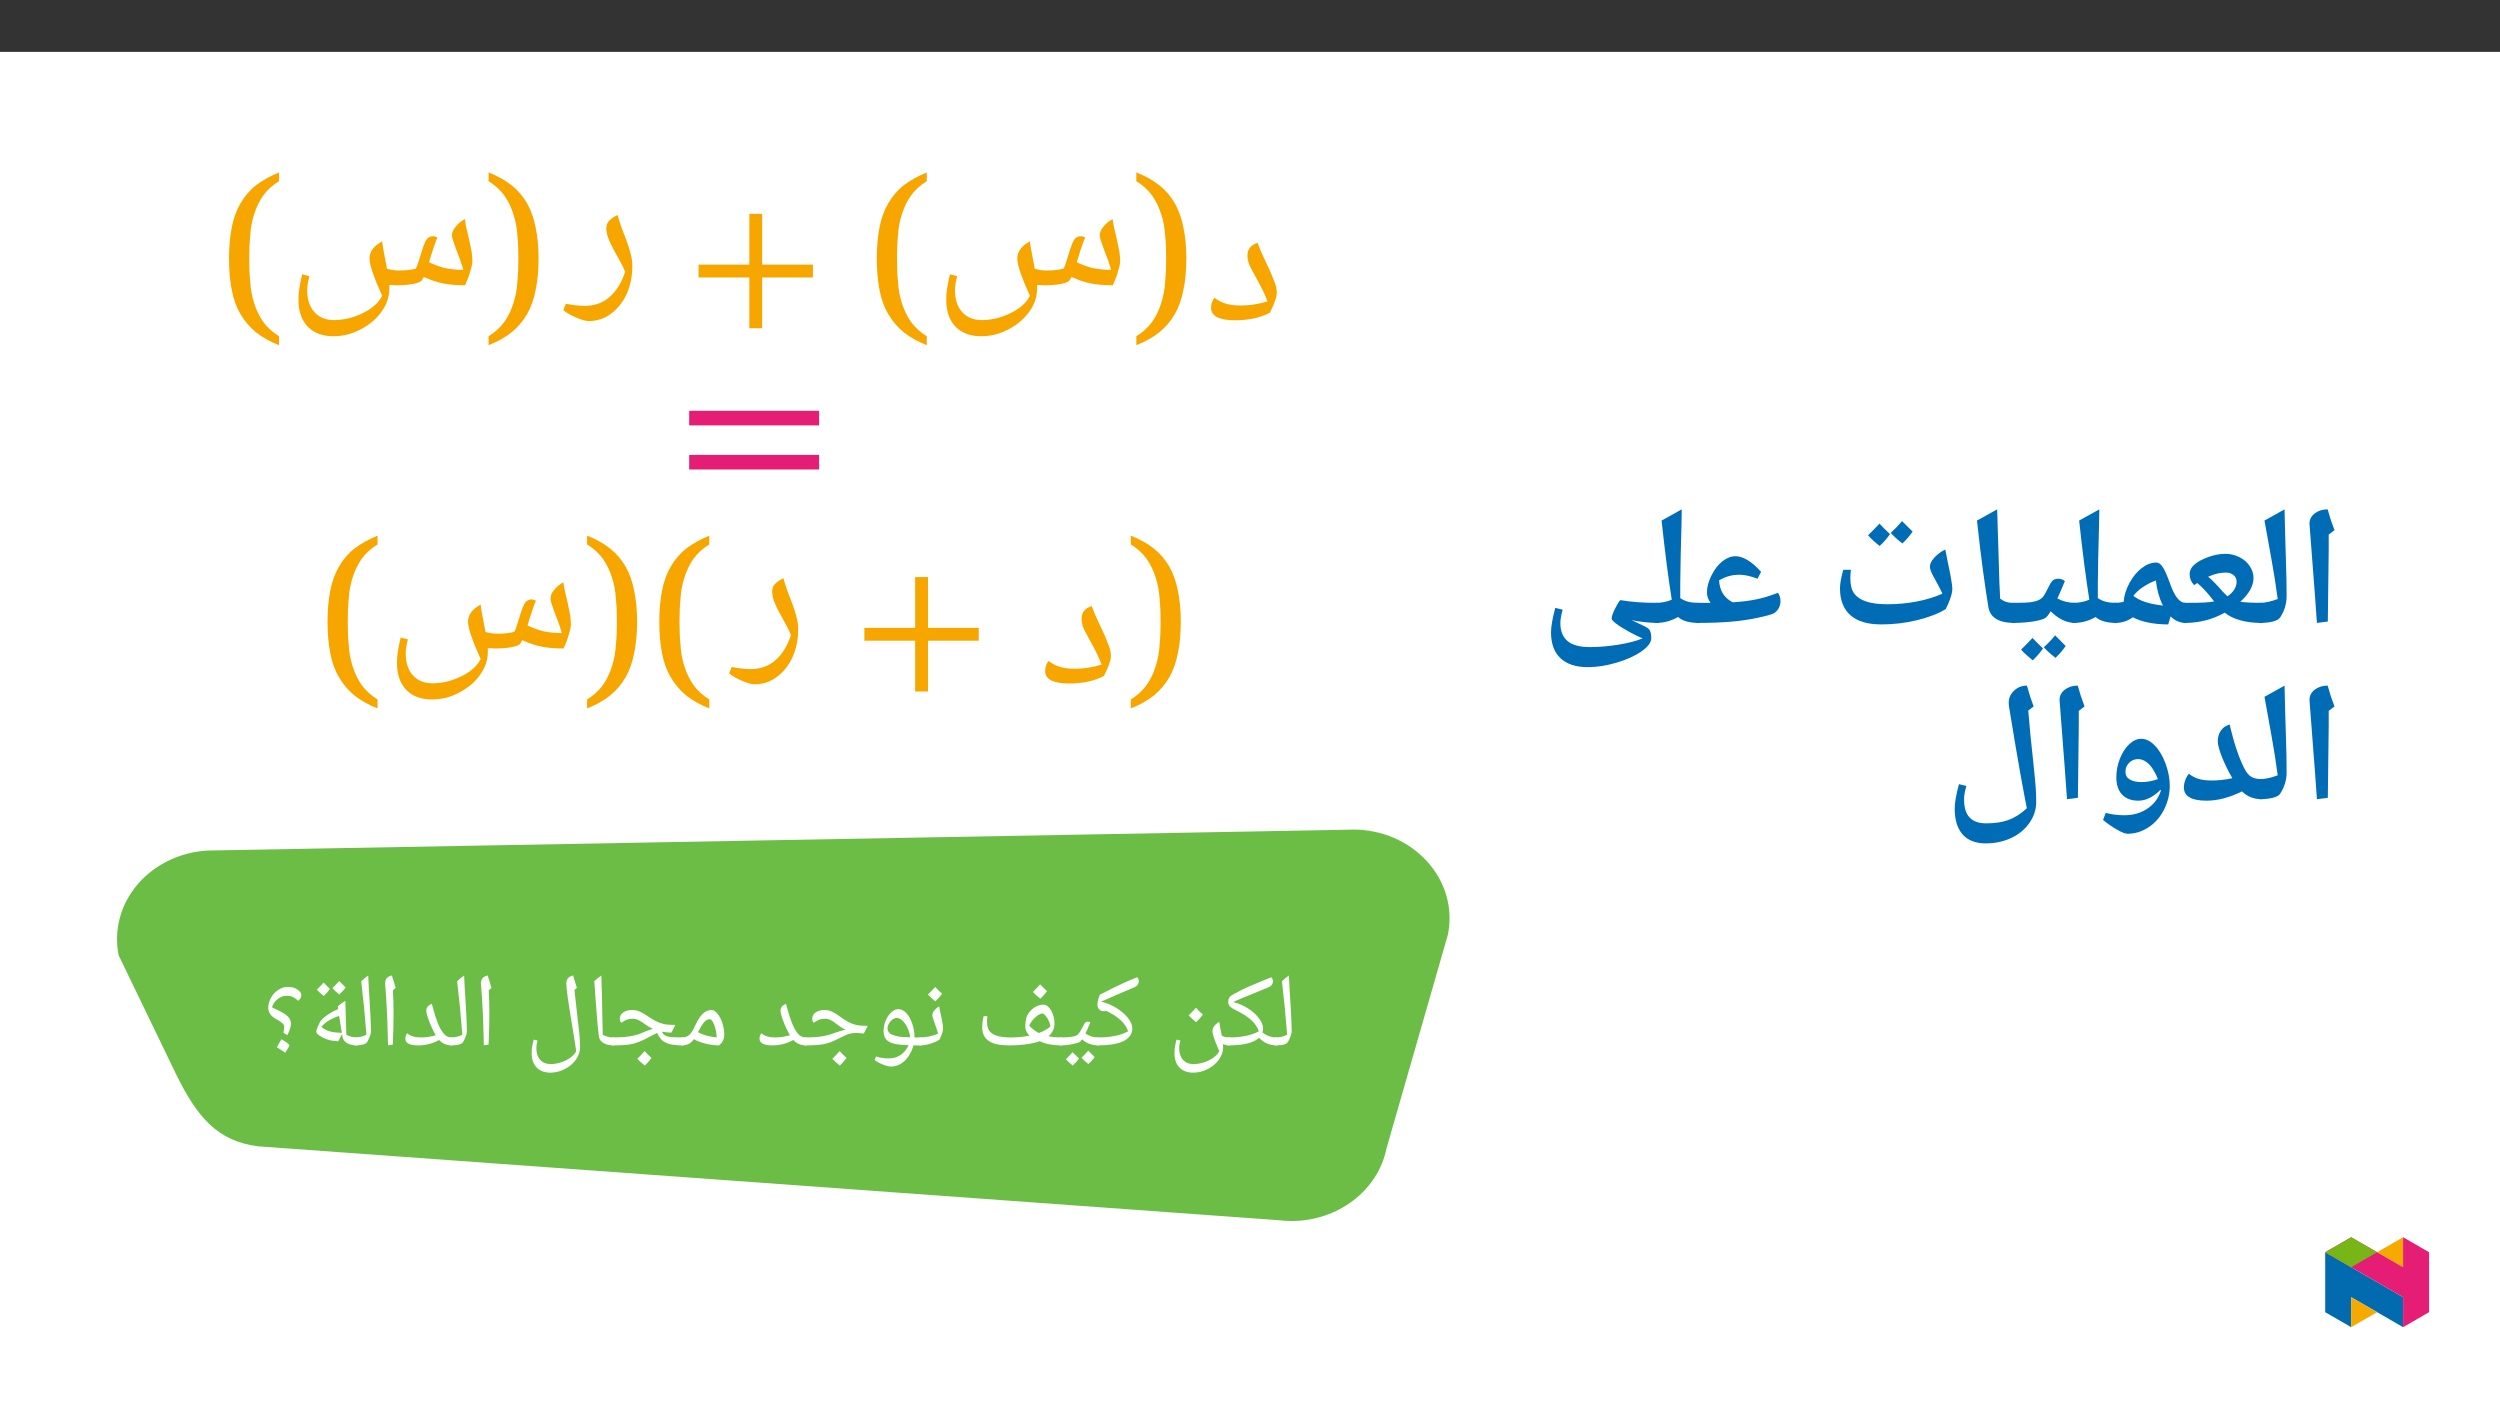
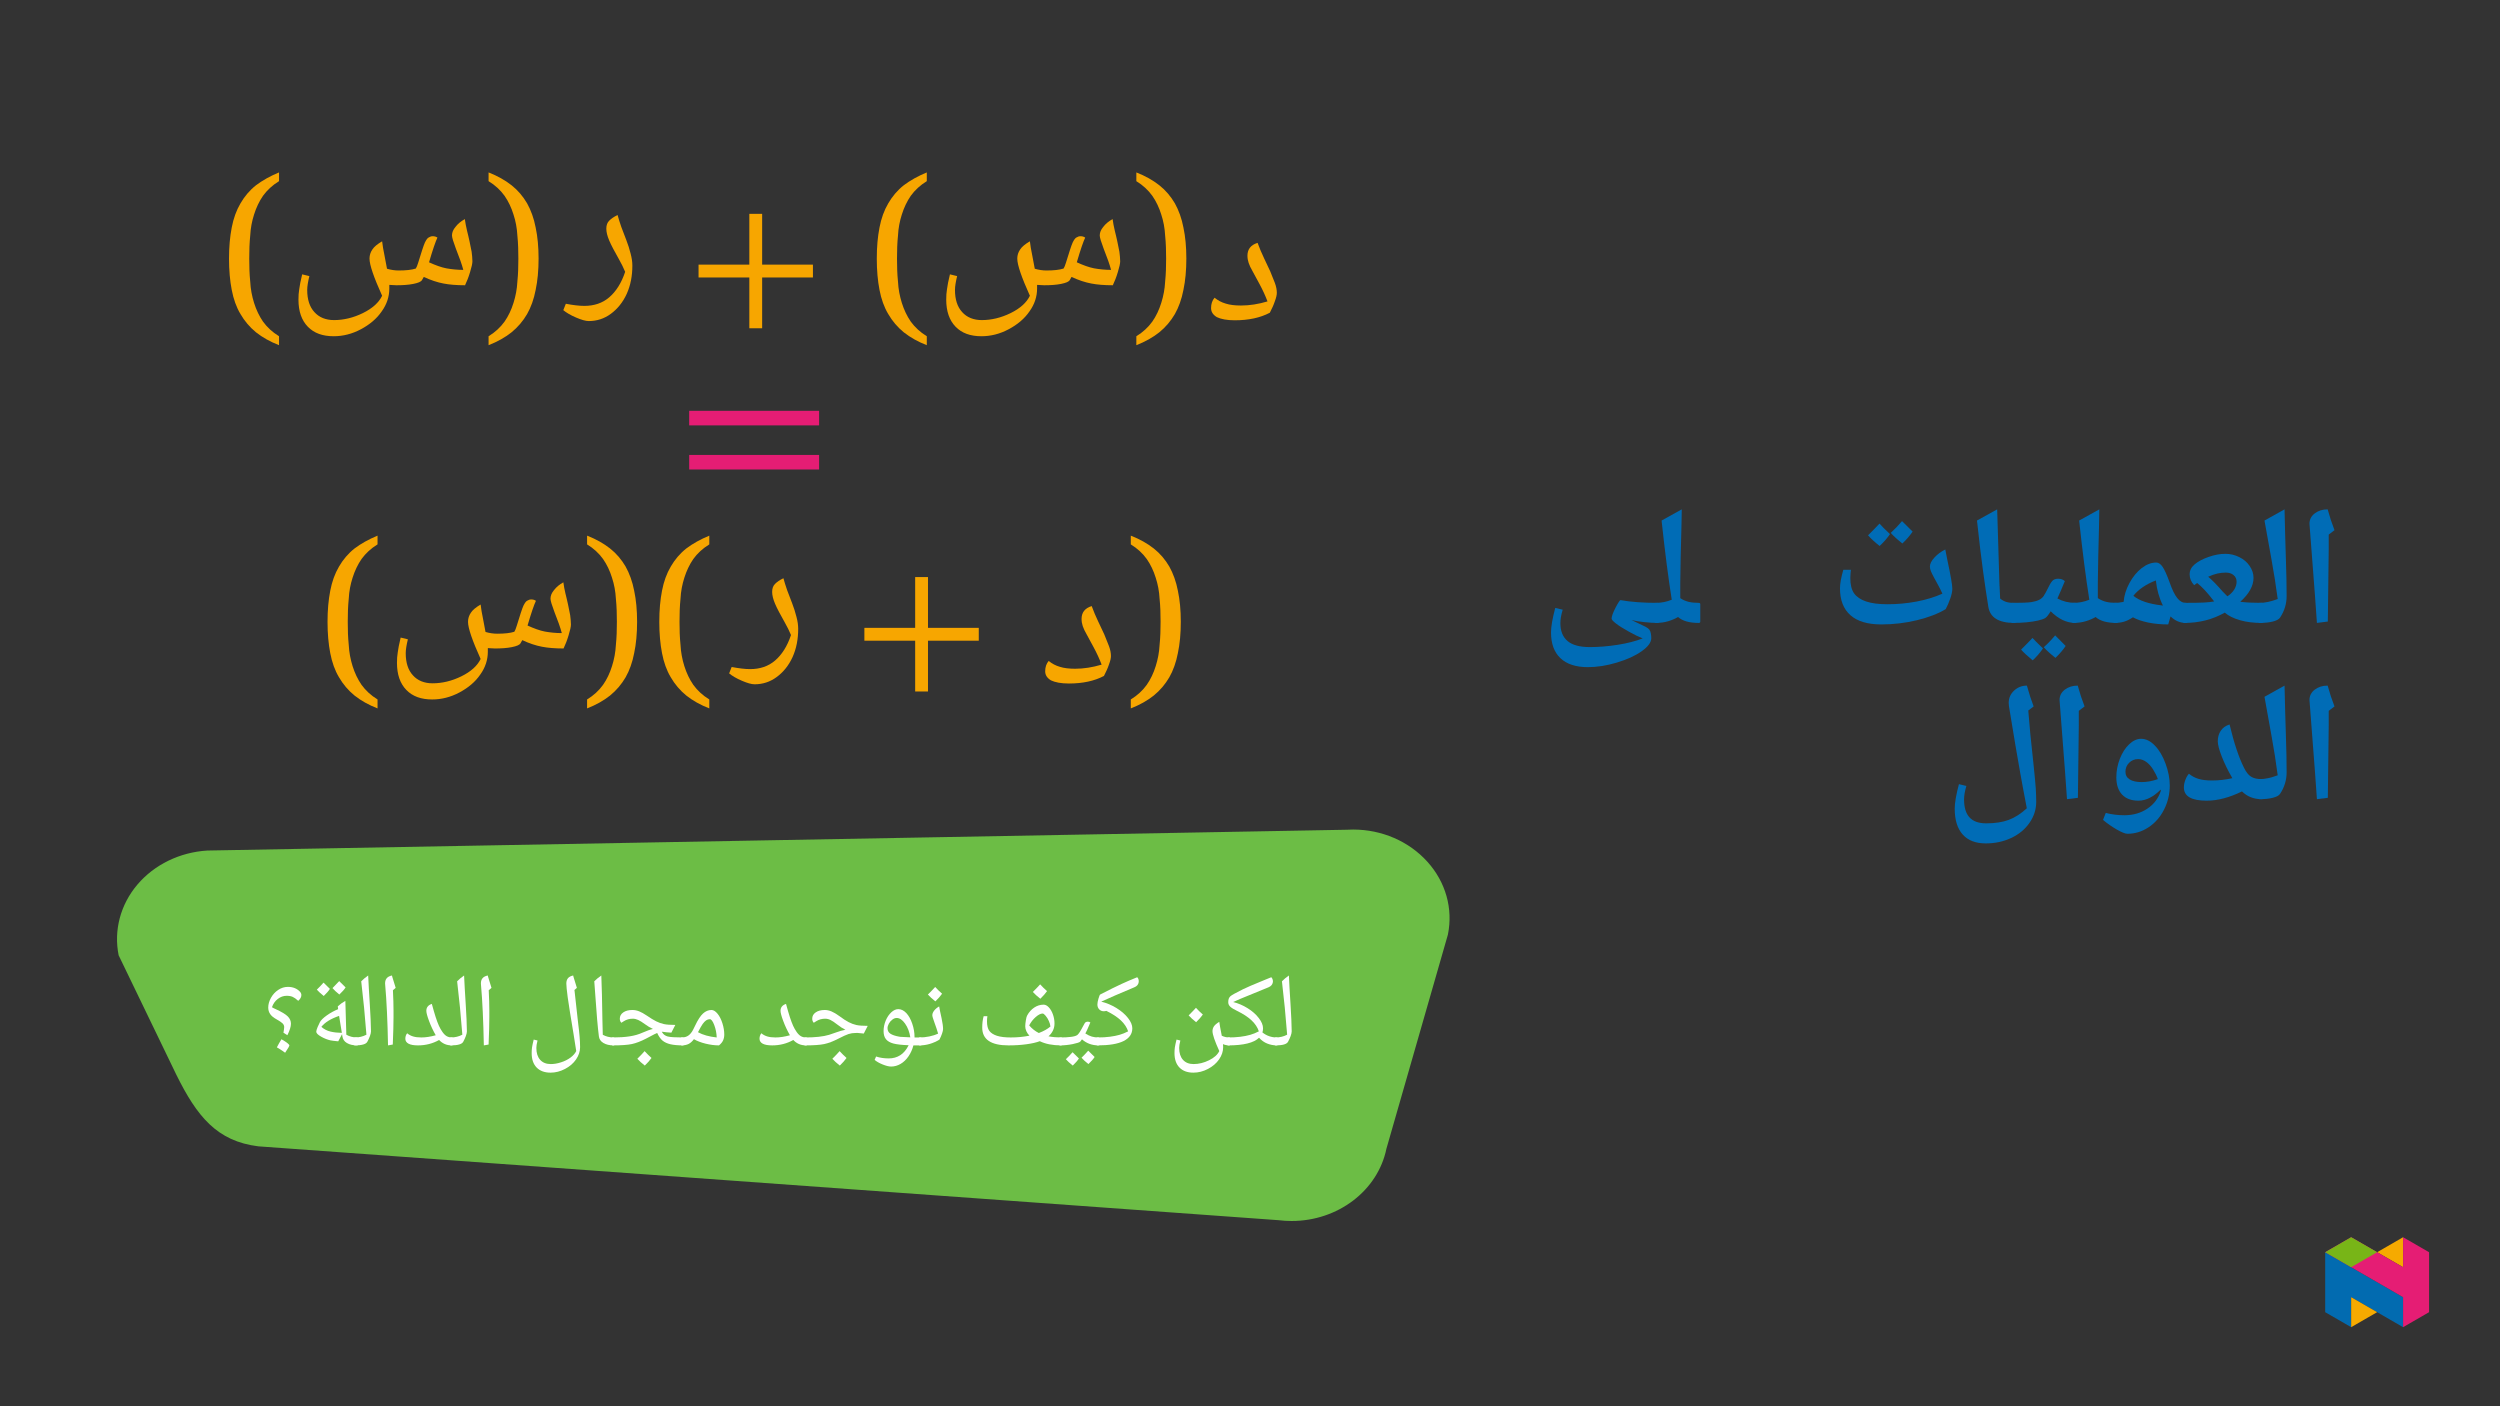
<svg xmlns="http://www.w3.org/2000/svg" xmlns:xlink="http://www.w3.org/1999/xlink" viewBox="0 0 960 540" version="1.1">
  <rect x="0" y="0" width="960" height="540" fill="#333333" stroke="none" />
  <defs>
    <g>
      <symbol overflow="visible" id="glyph0-0">
        <path style="stroke:none;" d="M 2 0 L 2 -28.562 L 18.016 -28.562 L 18.016 0 Z M 3.922 -1.922 L 16.078 -1.922 L 16.078 -26.641 L 3.922 -26.641 Z M 3.922 -1.922 " />
      </symbol>
      <symbol overflow="visible" id="glyph0-1">
        <path style="stroke:none;" d="M -0.047 0 C -0.273 0 -0.391 -0.109 -0.391 -0.328 L -0.391 -2.719 C -0.391 -2.938 -0.273 -3.047 -0.047 -3.047 C 1.578 -3.047 3.055 -3.398 4.391 -4.109 C 3.848 -11.191 3.18 -18.023 2.391 -24.609 C 3.148 -25.391 4.039 -26.133 5.062 -26.844 C 5.188 -23.977 5.398 -20.207 5.703 -15.531 C 5.953 -11.625 6.098 -8.242 6.141 -5.391 C 6.141 -4.93 6.004 -4.328 5.734 -3.578 C 5.461 -2.836 5.129 -2.109 4.734 -1.391 C 4.242 -0.461 2.648 0 -0.047 0 Z M 3.172 -28.797 Z M 4.812 1.172 Z M 4.812 2.078 Z M 4.812 2.078 " />
      </symbol>
      <symbol overflow="visible" id="glyph0-2">
        <path style="stroke:none;" d="M 18.688 -3.047 C 18.926 -3.047 19.047 -2.938 19.047 -2.719 L 19.047 -0.328 C 19.047 -0.109 18.926 0 18.688 0 C 17.414 0 16.191 -0.234 15.016 -0.703 C 13.848 -1.172 12.801 -1.914 11.875 -2.938 C 9.883 -0.977 5.926 0 0 0 C -0.219 0 -0.328 -0.109 -0.328 -0.328 L -0.328 -2.719 C -0.328 -2.938 -0.219 -3.047 0 -3.047 C 3.32 -3.047 6.16 -3.383 8.516 -4.062 C 9.547 -4.352 10.641 -4.797 11.797 -5.391 C 11.316 -6.891 10.391 -8.289 9.016 -9.594 C 7.641 -10.895 5.781 -12.113 3.438 -13.25 C 2.281 -13.801 1.426 -14.32 0.875 -14.812 C 0.32 -15.301 0.047 -15.891 0.047 -16.578 C 0.047 -17.086 0.102 -17.52 0.219 -17.875 C 0.344 -18.238 0.551 -18.562 0.844 -18.844 C 1.258 -19.25 2.875 -20.148 5.688 -21.547 C 7.008 -22.172 8.004 -22.625 8.672 -22.906 C 9.098 -23.094 10.953 -23.863 14.234 -25.219 L 16.578 -26.172 C 16.773 -25.992 16.926 -25.758 17.031 -25.469 C 17.145 -25.188 17.203 -24.906 17.203 -24.625 L 17.188 -24.297 C 17.039 -23.367 16.484 -22.707 15.516 -22.312 L 4.656 -17.859 L 1.938 -16.656 C 3.863 -16.176 5.711 -15.383 7.484 -14.281 C 9.266 -13.176 10.68 -11.93 11.734 -10.547 C 12.848 -9.129 13.406 -7.801 13.406 -6.562 C 13.406 -5.988 13.328 -5.457 13.172 -4.969 C 14.785 -3.688 16.625 -3.047 18.688 -3.047 Z M 2 -22.703 Z M 7.938 1.172 Z M 7.938 -0.516 Z M 7.938 2.078 Z M 7.938 2.078 " />
      </symbol>
      <symbol overflow="visible" id="glyph0-3">
        <path style="stroke:none;" d="M 9.969 10.469 C 7.688 10.469 5.906 9.812 4.625 8.5 C 3.352 7.195 2.719 5.348 2.719 2.953 C 2.719 2.18 2.766 1.453 2.859 0.766 C 2.961 0.086 3.176 -0.91 3.5 -2.234 L 4.969 -1.875 C 4.664 -0.707 4.516 0.242 4.516 0.984 C 4.516 2.93 5 4.445 5.969 5.531 C 6.945 6.625 8.312 7.172 10.062 7.172 C 12.039 7.172 14.008 6.688 15.969 5.719 C 17.938 4.758 19.254 3.578 19.922 2.172 C 18.18 -1.648 17.312 -4.195 17.312 -5.469 C 17.312 -6.156 17.504 -6.781 17.891 -7.344 C 18.285 -7.906 18.961 -8.473 19.922 -9.047 C 20.035 -8.109 20.344 -6.383 20.844 -3.875 L 20.859 -3.719 C 21.742 -3.27 22.711 -3.047 23.766 -3.047 C 23.992 -3.047 24.109 -2.938 24.109 -2.719 L 24.109 -0.328 C 24.109 -0.109 23.992 0 23.766 0 C 22.867 0 22.062 -0.16 21.344 -0.484 L 21.406 0.672 C 21.406 2.305 20.883 3.875 19.844 5.375 C 18.801 6.875 17.375 8.098 15.562 9.047 C 13.758 9.992 11.895 10.469 9.969 10.469 Z M 10.562 -8.062 Z M 1.328 10.484 Z M 10.547 12.422 Z M 13.609 -11.844 C 12.984 -10.945 12.125 -9.969 11.031 -8.906 C 9.844 -9.844 8.883 -10.711 8.156 -11.516 C 9.52 -12.879 10.453 -13.852 10.953 -14.438 C 11.797 -13.508 12.68 -12.645 13.609 -11.844 Z M 11.031 -8.516 Z M 10.953 -15.422 Z M 10.953 -15.422 " />
      </symbol>
      <symbol overflow="visible" id="glyph0-4">
        <path style="stroke:none;" d="M 0 0 C -0.219 0 -0.328 -0.109 -0.328 -0.328 L -0.328 -2.719 C -0.328 -2.938 -0.219 -3.047 0 -3.047 C 1.832 -3.047 3.445 -3.141 4.844 -3.328 C 6.238 -3.516 7.461 -3.758 8.516 -4.062 C 9.566 -4.363 10.66 -4.805 11.797 -5.391 C 11.316 -6.879 10.398 -8.27 9.047 -9.562 C 7.691 -10.852 5.82 -12.082 3.438 -13.25 C 3.125 -13.156 2.789 -13.109 2.438 -13.109 C 1.738 -13.109 1.156 -13.352 0.688 -13.844 C 0.227 -14.332 0 -14.953 0 -15.703 C 0 -16.285 0.141 -17.051 0.422 -18 C 0.703 -18.945 0.914 -19.457 1.062 -19.531 C 4.613 -21.363 7.336 -22.711 9.234 -23.578 C 11.129 -24.453 13.145 -25.316 15.281 -26.172 C 15.676 -25.816 15.875 -25.312 15.875 -24.656 L 15.859 -24.297 C 15.734 -23.367 15.176 -22.707 14.188 -22.312 C 8.727 -20.031 4.488 -18.191 1.469 -16.797 C 3.5 -16.305 5.441 -15.492 7.297 -14.359 C 9.148 -13.223 10.629 -11.945 11.734 -10.531 C 12.848 -9.125 13.406 -7.801 13.406 -6.562 C 13.406 -4.426 12.289 -2.797 10.062 -1.672 C 7.844 -0.555 4.488 0 0 0 Z M 1.953 -23.047 Z M 7.828 1.172 Z M 7.828 2.078 Z M 7.828 2.078 " />
      </symbol>
      <symbol overflow="visible" id="glyph0-5">
        <path style="stroke:none;" d="M 10.688 -9.109 C 11.051 -9.109 11.375 -9.004 11.656 -8.797 C 11.176 -7.629 10.754 -6.656 10.391 -5.875 C 10.023 -5.094 9.805 -4.66 9.734 -4.578 C 10.629 -4.004 11.461 -3.602 12.234 -3.375 C 13.016 -3.156 13.859 -3.047 14.766 -3.047 C 14.984 -3.047 15.094 -2.938 15.094 -2.719 L 15.094 -0.328 C 15.094 -0.109 14.984 0 14.766 0 C 12.305 0 10.195 -0.773 8.438 -2.328 L 7.797 -1.469 C 7.523 -1.164 6.555 -0.844 4.891 -0.5 C 3.234 -0.164 1.602 0 0 0 C -0.219 0 -0.328 -0.109 -0.328 -0.328 L -0.328 -2.719 C -0.328 -2.938 -0.219 -3.047 0 -3.047 C 1.656 -3.047 3.055 -3.117 4.203 -3.266 C 5.359 -3.41 6.172 -3.648 6.641 -3.984 C 7.117 -4.328 7.82 -5.391 8.75 -7.172 L 9.453 -8.453 C 9.691 -8.891 10.102 -9.109 10.688 -9.109 Z M 8.656 -11.062 Z M 7.562 1.172 Z M 7.562 2.078 Z M 7.266 5.016 C 6.785 5.785 6 6.695 4.906 7.75 C 3.707 6.789 2.82 5.977 2.25 5.312 C 2.945 4.664 3.805 3.77 4.828 2.625 C 5.055 2.863 5.867 3.66 7.266 5.016 Z M 13.297 4.453 C 12.816 5.211 12.02 6.117 10.906 7.172 C 9.738 6.242 8.859 5.43 8.266 4.734 C 8.859 4.18 9.719 3.281 10.844 2.031 C 11.07 2.289 11.891 3.098 13.297 4.453 Z M 7.797 5.141 Z M 7.719 2.031 Z M 7.828 8.141 Z M 7.828 8.141 " />
      </symbol>
      <symbol overflow="visible" id="glyph0-6">
        <path style="stroke:none;" d="M 33.047 0 C 29.754 0 27.016 -0.535 24.828 -1.609 C 23.516 -1.117 21.812 -0.727 19.719 -0.438 C 17.625 -0.145 15.32 0 12.812 0 C 6.082 0 2.719 -2.27 2.719 -6.812 C 2.719 -8.469 2.898 -9.938 3.266 -11.219 L 4.703 -11.219 C 4.598 -10.551 4.547 -9.891 4.547 -9.234 C 4.547 -7.609 4.848 -6.383 5.453 -5.562 C 6.066 -4.75 7.039 -4.125 8.375 -3.688 C 9.707 -3.258 11.473 -3.047 13.672 -3.047 C 16.223 -3.047 18.613 -3.273 20.844 -3.734 C 20.344 -4.242 19.945 -4.816 19.656 -5.453 C 19.375 -6.086 19.234 -6.707 19.234 -7.312 C 19.234 -7.895 19.312 -8.664 19.469 -9.625 C 19.625 -10.582 19.789 -11.203 19.969 -11.484 C 20.664 -12.766 21.566 -13.773 22.672 -14.516 C 23.785 -15.266 24.992 -15.641 26.297 -15.641 C 26.984 -15.641 27.648 -15.289 28.297 -14.594 C 28.953 -13.906 29.477 -12.992 29.875 -11.859 C 30.27 -10.734 30.469 -9.598 30.469 -8.453 C 30.469 -6.504 29.703 -4.848 28.172 -3.484 C 29.711 -3.191 31.336 -3.047 33.047 -3.047 C 33.266 -3.047 33.375 -2.938 33.375 -2.719 L 33.375 -0.328 C 33.375 -0.109 33.266 0 33.047 0 Z M 28.906 -7.25 C 28.844 -7.914 28.641 -8.625 28.297 -9.375 C 27.961 -10.133 27.551 -10.801 27.062 -11.375 C 26.582 -11.945 26.203 -12.234 25.922 -12.234 C 25.16 -12.234 24.266 -11.781 23.234 -10.875 C 22.203 -9.969 21.375 -8.898 20.75 -7.672 C 21.82 -6.422 23.055 -5.445 24.453 -4.75 C 26.328 -5.469 27.812 -6.301 28.906 -7.25 Z M 24.781 -17.594 Z M 24.75 1.172 Z M 24.75 2.078 Z M 27.609 -20.844 C 26.984 -19.945 26.125 -18.969 25.031 -17.906 C 23.844 -18.844 22.883 -19.711 22.156 -20.516 C 23.52 -21.879 24.453 -22.852 24.953 -23.438 C 25.797 -22.508 26.68 -21.645 27.609 -20.844 Z M 25.031 -17.516 Z M 24.953 -24.422 Z M 24.953 -24.422 " />
      </symbol>
      <symbol overflow="visible" id="glyph0-7">
        <path style="stroke:none;" d="M 0 0 C -0.219 0 -0.328 -0.109 -0.328 -0.328 L -0.328 -2.719 C -0.328 -2.938 -0.219 -3.047 0 -3.047 C 1.207 -3.047 2.445 -3.176 3.719 -3.438 C 5 -3.707 6.117 -4.066 7.078 -4.516 C 6.734 -5.754 6.25 -7.219 5.625 -8.906 C 5.113 -10.289 4.859 -11.18 4.859 -11.578 C 4.859 -12.172 5.098 -12.77 5.578 -13.375 C 6.055 -13.988 6.691 -14.52 7.484 -14.969 C 7.598 -14.207 7.91 -12.676 8.422 -10.375 C 8.797 -8.613 8.984 -7.242 8.984 -6.266 C 8.984 -5.879 8.859 -5.316 8.609 -4.578 C 8.367 -3.848 8.023 -3.055 7.578 -2.203 C 5.117 -0.734 2.594 0 0 0 Z M 5.547 -16.922 Z M 5.078 1.172 Z M 5.078 2.078 Z M 8.609 -19.844 C 7.984 -18.945 7.125 -17.969 6.031 -16.906 C 4.844 -17.844 3.883 -18.711 3.156 -19.516 C 4.52 -20.879 5.453 -21.852 5.953 -22.438 C 6.797 -21.508 7.68 -20.645 8.609 -19.844 Z M 6.031 -16.516 Z M 5.953 -23.422 Z M 5.953 -23.422 " />
      </symbol>
      <symbol overflow="visible" id="glyph0-8">
        <path style="stroke:none;" d="M 7.719 8.125 C 6.852 8.125 5.754 7.852 4.422 7.312 C 3.098 6.77 2.082 6.188 1.375 5.562 L 1.938 4.266 C 3.363 4.754 4.984 5 6.797 5 C 8.453 5 9.922 4.594 11.203 3.781 C 12.484 2.969 13.562 1.688 14.438 -0.062 C 11.832 -0.156 9.879 -0.375 8.578 -0.719 C 7.285 -1.07 6.332 -1.629 5.719 -2.391 C 5.113 -3.148 4.812 -4.18 4.812 -5.484 C 4.812 -6.836 5.082 -8.176 5.625 -9.5 C 6.176 -10.832 6.895 -11.898 7.781 -12.703 C 8.664 -13.516 9.555 -13.922 10.453 -13.922 C 11.547 -13.922 12.566 -13.426 13.516 -12.438 C 14.461 -11.445 15.227 -10.086 15.812 -8.359 C 16.406 -6.641 16.703 -4.926 16.703 -3.219 L 16.703 -3.047 L 19.078 -3.047 C 19.305 -3.047 19.422 -2.938 19.422 -2.719 L 19.422 -0.328 C 19.422 -0.109 19.305 0 19.078 0 L 16.266 0 C 15.879 1.52 15.254 2.914 14.391 4.188 C 13.523 5.457 12.508 6.43 11.344 7.109 C 10.188 7.785 8.977 8.125 7.719 8.125 Z M 9.828 -10.531 C 9.273 -10.531 8.723 -10.316 8.172 -9.891 C 7.617 -9.473 7.172 -8.953 6.828 -8.328 C 6.492 -7.703 6.328 -7.133 6.328 -6.625 C 6.328 -5.688 6.695 -4.973 7.438 -4.484 C 8.188 -4.004 9.27 -3.633 10.688 -3.375 C 10.863 -3.344 11.066 -3.312 11.297 -3.281 C 11.523 -3.258 12.785 -3.195 15.078 -3.094 C 14.754 -5.176 14.082 -6.938 13.062 -8.375 C 12.051 -9.812 10.973 -10.531 9.828 -10.531 Z M 9.672 -15.875 Z M 8.688 10.078 Z M 10.062 -21.297 Z M 10.062 -21.297 " />
      </symbol>
      <symbol overflow="visible" id="glyph0-9">
        <path style="stroke:none;" d="M 0 0 C -0.219 0 -0.328 -0.109 -0.328 -0.328 L -0.328 -2.719 C -0.328 -2.938 -0.219 -3.047 0 -3.047 C 3.914 -3.047 6.992 -3.383 9.234 -4.062 L 11.469 -4.828 C 12.977 -5.398 14.316 -5.789 15.484 -6 C 14.441 -6.52 13.414 -7.18 12.406 -7.984 C 11.32 -8.836 10.441 -9.426 9.766 -9.75 C 9.098 -10.082 8.414 -10.25 7.719 -10.25 C 6.438 -10.25 5.289 -9.926 4.281 -9.281 L 3.344 -8.688 C 2.945 -9.082 2.75 -9.602 2.75 -10.25 C 2.75 -11.258 3.191 -12.066 4.078 -12.672 C 4.961 -13.285 6.129 -13.594 7.578 -13.594 C 8.422 -13.594 9.273 -13.41 10.141 -13.047 C 11.016 -12.68 12.023 -12.082 13.172 -11.25 C 14.555 -10.219 15.738 -9.445 16.719 -8.938 C 17.695 -8.426 18.688 -8.055 19.688 -7.828 C 20.688 -7.609 22.145 -7.5 24.062 -7.5 L 22.547 -4.547 C 21.711 -4.648 20.961 -4.723 20.297 -4.766 L 20.156 -4.781 L 19.344 -4.766 C 18.414 -4.766 17.531 -4.629 16.688 -4.359 C 15.852 -4.086 14.551 -3.492 12.781 -2.578 C 10.781 -1.547 8.977 -0.859 7.375 -0.516 C 5.77 -0.172 3.312 0 0 0 Z M 12.891 -15.547 Z M 12.781 1.172 Z M 12.781 2.078 Z M 15.922 4.828 C 15.297 5.723 14.438 6.695 13.344 7.75 C 12.195 6.852 11.238 5.984 10.469 5.141 C 11.664 3.961 12.598 2.984 13.266 2.203 C 14.191 3.211 15.078 4.086 15.922 4.828 Z M 13.25 5.141 Z M 13.266 1.812 Z M 13.344 8.141 Z M 13.266 1.234 Z M 13.266 1.234 " />
      </symbol>
      <symbol overflow="visible" id="glyph0-10">
        <path style="stroke:none;" d="M 19.281 0 C 18.195 0 17.254 -0.18 16.453 -0.547 C 15.648 -0.91 14.945 -1.422 14.344 -2.078 C 11.875 -0.691 9.176 0 6.25 0 C 4.625 0 3.406 -0.219 2.594 -0.656 C 1.781 -1.102 1.375 -1.734 1.375 -2.547 C 1.375 -3.398 1.609 -4.102 2.078 -4.656 C 2.734 -4.102 3.488 -3.695 4.344 -3.438 C 5.195 -3.176 6.254 -3.047 7.516 -3.047 C 9.18 -3.047 11.023 -3.328 13.047 -3.891 C 12.035 -5.66 11.18 -7.484 10.484 -9.359 C 9.785 -11.234 9.438 -12.539 9.438 -13.281 C 9.438 -14.582 10.141 -15.469 11.547 -15.938 C 12.086 -13.938 12.578 -12.25 13.016 -10.875 C 13.461 -9.508 13.879 -8.398 14.266 -7.547 C 14.648 -6.691 15.113 -5.879 15.656 -5.109 C 16.207 -4.336 16.766 -3.801 17.328 -3.5 C 17.891 -3.195 18.539 -3.047 19.281 -3.047 C 19.508 -3.047 19.625 -2.938 19.625 -2.719 L 19.625 -0.328 C 19.625 -0.109 19.508 0 19.281 0 Z M 9.031 -17.891 Z M 9.547 1.172 Z M 9.547 2.078 Z M 9.547 2.078 " />
      </symbol>
      <symbol overflow="visible" id="glyph0-11">
        <path style="stroke:none;" d="M 0 0 C -0.219 0 -0.328 -0.109 -0.328 -0.328 L -0.328 -2.719 C -0.328 -2.938 -0.219 -3.047 0 -3.047 C 1.02 -3.047 1.875 -3.289 2.562 -3.781 C 3.258 -4.27 3.863 -5.016 4.375 -6.016 L 5.172 -7.625 C 6.203 -9.812 7.207 -11.352 8.188 -12.25 C 9.176 -13.145 10.254 -13.594 11.422 -13.594 C 12.203 -13.594 12.977 -13.117 13.75 -12.172 C 14.531 -11.223 15.156 -10 15.625 -8.5 C 16.102 -7 16.344 -5.551 16.344 -4.156 C 16.344 -3.344 16.191 -2.598 15.891 -1.922 C 15.598 -1.254 15.07 -0.613 14.312 0 C 12.719 0 11.016 -0.219 9.203 -0.656 C 7.398 -1.102 5.895 -1.68 4.688 -2.391 C 4.062 -1.535 3.379 -0.922 2.641 -0.547 C 1.898 -0.18 1.02 0 0 0 Z M 13.438 -3.047 C 13.383 -4.703 13.07 -6.285 12.5 -7.797 C 11.926 -9.305 11.359 -10.062 10.797 -10.062 C 10.297 -10.062 9.82 -9.91 9.375 -9.609 C 8.938 -9.305 8.492 -8.844 8.047 -8.219 C 7.609 -7.594 7.008 -6.539 6.25 -5.062 C 8.125 -4.031 10.52 -3.359 13.438 -3.047 Z M 9.891 -15.547 Z M 10.047 1.172 Z M 9.266 2.469 Z M 9.266 2.469 " />
      </symbol>
      <symbol overflow="visible" id="glyph0-12">
        <path style="stroke:none;" d="M 0 0 C -0.219 0 -0.328 -0.109 -0.328 -0.328 L -0.328 -2.719 C -0.328 -2.938 -0.219 -3.047 0 -3.047 C 2.5 -3.047 4.664 -3.188 6.5 -3.469 C 8.344 -3.75 10 -4.223 11.469 -4.891 C 13.188 -5.641 14.52 -6.113 15.469 -6.312 C 14.426 -6.789 13.406 -7.398 12.406 -8.141 C 11.363 -8.91 10.492 -9.453 9.797 -9.766 C 9.098 -10.086 8.406 -10.25 7.719 -10.25 C 6.438 -10.25 5.289 -9.926 4.281 -9.281 L 3.344 -8.688 C 2.945 -9.082 2.75 -9.602 2.75 -10.25 C 2.75 -11.258 3.191 -12.066 4.078 -12.672 C 4.961 -13.285 6.129 -13.594 7.578 -13.594 C 8.441 -13.594 9.297 -13.426 10.141 -13.094 C 10.992 -12.758 12.004 -12.195 13.172 -11.406 C 14.547 -10.457 15.723 -9.738 16.703 -9.25 C 17.68 -8.758 18.664 -8.406 19.656 -8.188 C 20.645 -7.969 22.113 -7.859 24.062 -7.859 L 22.547 -4.891 C 21.266 -4.953 20.125 -5.066 19.125 -5.234 L 18.875 -5.219 L 19.031 -4.969 C 19.5 -4.188 20.203 -3.672 21.141 -3.422 C 22.078 -3.172 24.016 -3.047 26.953 -3.047 C 27.191 -3.047 27.312 -2.938 27.312 -2.719 L 27.312 -0.328 C 27.312 -0.109 27.191 0 26.953 0 C 24.973 -0.008 23.379 -0.156 22.172 -0.438 C 20.961 -0.727 19.973 -1.18 19.203 -1.797 C 18.43 -2.422 17.727 -3.41 17.094 -4.766 L 16.062 -4.297 L 12.781 -2.578 C 10.781 -1.547 8.977 -0.859 7.375 -0.516 C 5.77 -0.172 3.312 0 0 0 Z M 12.938 -15.547 Z M 12.734 1.172 Z M 12.734 2.078 Z M 14.922 4.828 C 14.297 5.723 13.438 6.695 12.344 7.75 C 11.195 6.852 10.238 5.984 9.469 5.141 C 10.664 3.961 11.598 2.984 12.266 2.203 C 13.191 3.211 14.078 4.086 14.922 4.828 Z M 12.25 5.141 Z M 12.266 1.812 Z M 12.344 8.141 Z M 12.266 1.234 Z M 12.266 1.234 " />
      </symbol>
      <symbol overflow="visible" id="glyph0-13">
        <path style="stroke:none;" d="M 10.797 -2.719 L 10.797 -0.328 C 10.797 -0.109 10.688 0 10.469 0 C 8.895 0 7.586 -0.305 6.547 -0.922 C 5.516 -1.547 4.938 -2.398 4.812 -3.484 C 4.375 -6.891 3.914 -12.156 3.438 -19.281 L 3.047 -24.609 C 3.785 -25.367 4.688 -26.113 5.75 -26.844 C 5.926 -22.781 6.066 -17.031 6.172 -9.594 L 6.312 -4.078 C 7.562 -3.391 8.945 -3.047 10.469 -3.047 C 10.688 -3.047 10.797 -2.938 10.797 -2.719 Z M 4.531 -28.797 Z M 6.938 2.078 Z M 6.938 2.078 " />
      </symbol>
      <symbol overflow="visible" id="glyph0-14">
        <path style="stroke:none;" d="M 19.828 2.172 L 18.812 -4.297 C 17.676 -11.066 16.926 -15.781 16.562 -18.438 C 16.207 -21.102 16.031 -22.863 16.031 -23.719 C 16.031 -24.613 16.238 -25.305 16.656 -25.797 C 17.07 -26.297 17.738 -26.645 18.656 -26.844 C 18.695 -26.664 18.734 -26.504 18.766 -26.359 C 18.805 -26.223 19.242 -24.801 20.078 -22.094 L 19.141 -21.266 L 19.219 -20.641 L 20.531 -8.797 C 21.051 -4.816 21.312 -1.66 21.312 0.672 C 21.312 2.316 20.797 3.891 19.766 5.391 C 18.734 6.891 17.316 8.109 15.516 9.047 C 13.723 9.992 11.875 10.469 9.969 10.469 C 7.688 10.469 5.906 9.812 4.625 8.5 C 3.352 7.195 2.719 5.348 2.719 2.953 C 2.719 2.18 2.766 1.453 2.859 0.766 C 2.961 0.086 3.176 -0.91 3.5 -2.234 L 4.969 -1.875 C 4.664 -0.707 4.516 0.242 4.516 0.984 C 4.516 2.93 5 4.445 5.969 5.531 C 6.945 6.625 8.312 7.172 10.062 7.172 C 11.32 7.172 12.633 6.945 14 6.5 C 15.375 6.062 16.582 5.457 17.625 4.688 C 18.664 3.914 19.398 3.078 19.828 2.172 Z M 15.984 -28.797 Z M 1.328 10.484 Z M 9.203 -18.922 Z M 12.312 12.422 Z M 12.312 12.422 " />
      </symbol>
      <symbol overflow="visible" id="glyph0-15">
        <path style="stroke:none;" d="M 6.297 -13.328 L 6.297 -10.828 C 6.297 -8.242 6.203 -4.742 6.016 -0.328 L 4.188 0 C 4.008 -9.352 3.645 -17.113 3.094 -23.281 L 3.062 -23.797 C 3.062 -24.641 3.273 -25.312 3.703 -25.812 C 4.129 -26.312 4.797 -26.656 5.703 -26.844 C 5.742 -26.664 5.781 -26.504 5.812 -26.359 C 5.852 -26.223 6.289 -24.801 7.125 -22.094 L 6.062 -21.172 L 6.078 -20.984 C 6.223 -18.117 6.297 -15.566 6.297 -13.328 Z M 4.891 -28.797 Z M 5.25 2.078 Z M 5.25 2.078 " />
      </symbol>
      <symbol overflow="visible" id="glyph0-16">
        <path style="stroke:none;" d="M 12.156 -1.562 C 10.695 -1.695 9.691 -1.82 9.141 -1.938 C 8.598 -2.062 8.031 -2.238 7.438 -2.469 C 6.844 -2.695 6.234 -2.988 5.609 -3.344 C 4.984 -3.695 4.508 -4.035 4.188 -4.359 C 3.875 -4.68 3.719 -4.977 3.719 -5.25 C 3.719 -5.602 3.895 -6.207 4.25 -7.062 C 4.613 -7.926 4.91 -8.562 5.141 -8.969 C 5.547 -9.707 6.426 -10.562 7.781 -11.531 C 9.145 -12.5 10.586 -13.289 12.109 -13.906 L 11.984 -15 C 12.898 -15.832 13.867 -16.531 14.891 -17.094 L 15.266 -4.109 C 16.473 -3.398 17.859 -3.047 19.422 -3.047 C 19.641 -3.047 19.75 -2.938 19.75 -2.719 L 19.75 -0.328 C 19.75 -0.109 19.641 0 19.422 0 C 17.805 0 16.492 -0.301 15.484 -0.906 C 14.484 -1.508 13.906 -2.367 13.75 -3.484 L 13.625 -4.312 Z M 5.672 -7.109 C 6.734 -6.203 7.914 -5.598 9.219 -5.297 C 10.52 -4.992 11.961 -4.832 13.547 -4.812 L 12.5 -11.25 L 12.484 -11.328 C 9.297 -10.234 7.023 -8.828 5.672 -7.109 Z M 10.266 -19.047 Z M 13.203 1.172 Z M 12.422 2.469 Z M 8.953 -21.703 C 8.473 -20.93 7.688 -20.02 6.594 -18.969 C 5.395 -19.938 4.508 -20.75 3.938 -21.406 C 4.633 -22.062 5.492 -22.961 6.516 -24.109 C 6.828 -23.785 7.641 -22.984 8.953 -21.703 Z M 14.984 -22.266 C 14.492 -21.473 13.691 -20.562 12.578 -19.531 C 11.453 -20.438 10.578 -21.258 9.953 -22 C 10.234 -22.258 11.094 -23.156 12.531 -24.688 C 12.844 -24.352 13.66 -23.547 14.984 -22.266 Z M 9.594 -18.578 Z M 9.406 -25.672 Z M 9.594 -18.969 Z M 9.594 -18.969 " />
      </symbol>
      <symbol overflow="visible" id="glyph0-17">
        <path style="stroke:none;" d="M 8.047 -4.859 C 8.234 -5.953 8.328 -6.68 8.328 -7.047 C 8.328 -7.566 8.117 -8.035 7.703 -8.453 C 7.285 -8.867 6.477 -9.41 5.281 -10.078 C 4.25 -10.641 3.477 -11.281 2.969 -12 C 2.457 -12.727 2.203 -13.566 2.203 -14.516 C 2.203 -15.754 2.551 -17.004 3.25 -18.266 C 3.957 -19.535 4.891 -20.551 6.047 -21.312 C 7.203 -22.082 8.43 -22.469 9.734 -22.469 C 11.68 -22.469 13.227 -21.852 14.375 -20.625 C 14.738 -20.238 14.922 -19.801 14.922 -19.312 C 14.922 -18.551 14.52 -17.816 13.719 -17.109 C 12.914 -17.848 12.207 -18.352 11.594 -18.625 C 10.977 -18.906 10.207 -19.047 9.281 -19.047 C 8.051 -19.047 6.91 -18.641 5.859 -17.828 C 4.816 -17.023 4.078 -15.969 3.641 -14.656 C 4.016 -14.414 4.457 -14.188 4.969 -13.969 C 7.344 -12.883 8.926 -11.93 9.719 -11.109 C 10.52 -10.297 10.922 -9.367 10.922 -8.328 C 10.922 -7.203 10.461 -5.727 9.547 -3.906 Z M 5.516 0.75 C 5.828 0.207 6.113 -0.32 6.375 -0.844 C 6.645 -1.363 6.945 -1.867 7.281 -2.359 C 8.375 -1.734 9.156 -1.223 9.625 -0.828 C 10.094 -0.43 10.328 -0.16 10.328 -0.016 C 10.328 0.266 9.781 1.211 8.688 2.828 L 7.797 2.188 C 7.18 1.75 6.422 1.27 5.516 0.75 Z M 5.938 -22.719 Z M 5.938 -22.719 " />
      </symbol>
      <symbol overflow="visible" id="glyph1-0">
        <path style="stroke:none;" d="M 18.672 0 L 18.672 -51.109 L 0 -51.109 L 0 0 Z M 13.75 -5 L 4.938 -5 L 4.938 -46.172 L 13.75 -46.172 Z M 13.75 -5 " />
      </symbol>
      <symbol overflow="visible" id="glyph1-1">
        <path style="stroke:none;" d="M 14.344 0 C 19.656 0 24.141 -0.969 27.797 -2.906 C 28.625 -4.484 29.297 -5.984 29.734 -7.328 C 30.266 -8.734 30.484 -9.781 30.484 -10.531 C 30.484 -11.656 30.266 -12.922 29.734 -14.344 C 29.219 -15.688 28.625 -17.188 27.938 -18.828 C 27.203 -20.391 26.375 -22.109 25.547 -23.906 C 24.656 -25.781 23.828 -27.719 23.094 -29.734 C 20.469 -28.922 19.203 -27.266 19.203 -24.812 C 19.203 -23.828 19.359 -22.938 19.656 -22.047 C 19.953 -21.141 20.469 -20.031 21.219 -18.75 L 23.766 -14.047 C 25.031 -11.734 26.078 -9.422 26.906 -7.25 C 23.391 -6.203 20.031 -5.672 16.734 -5.672 C 14.422 -5.672 12.406 -5.906 10.828 -6.422 C 9.266 -6.875 7.844 -7.625 6.578 -8.672 C 5.672 -7.625 5.234 -6.281 5.234 -4.703 C 5.234 -3.219 5.984 -2.094 7.469 -1.203 C 9.047 -0.453 11.281 0 14.344 0 Z M 14.344 0 " />
      </symbol>
      <symbol overflow="visible" id="glyph2-0">
        <path style="stroke:none;" d="M 18.672 0 L 18.672 -51.109 L 0 -51.109 L 0 0 Z M 13.75 -5 L 4.938 -5 L 4.938 -46.172 L 13.75 -46.172 Z M 13.75 -5 " />
      </symbol>
      <symbol overflow="visible" id="glyph2-1">
        <path style="stroke:none;" d="M 13.828 -23.688 C 13.828 -20.703 13.75 -17.781 13.453 -14.875 C 13.297 -11.953 12.781 -9.266 11.953 -6.656 C 11.141 -4.031 10.016 -1.641 8.516 0.516 C 6.953 2.688 4.938 4.562 2.391 6.125 L 2.391 9.562 C 5.828 8.219 8.734 6.578 11.203 4.625 C 13.672 2.609 15.609 0.297 17.188 -2.391 C 18.672 -5 19.797 -8.141 20.469 -11.656 C 21.219 -15.172 21.594 -19.203 21.594 -23.688 C 21.594 -28.172 21.219 -32.125 20.469 -35.641 C 19.797 -39.156 18.672 -42.219 17.188 -44.906 C 15.609 -47.594 13.672 -49.906 11.203 -51.859 C 8.734 -53.797 5.828 -55.438 2.391 -56.781 L 2.391 -53.422 C 4.938 -51.859 6.953 -49.984 8.516 -47.812 C 10.016 -45.656 11.141 -43.266 11.953 -40.641 C 12.781 -38.109 13.297 -35.422 13.453 -32.5 C 13.75 -29.594 13.828 -26.672 13.828 -23.688 Z M 13.828 -23.688 " />
      </symbol>
      <symbol overflow="visible" id="glyph2-2">
        <path style="stroke:none;" d="M 42.672 -13.453 C 45.125 -13.453 47.297 -13.594 49.172 -13.969 C 51.031 -14.344 52.156 -14.797 52.531 -15.469 L 53.203 -16.656 C 55.891 -15.391 58.438 -14.562 60.75 -14.125 C 63.062 -13.672 65.828 -13.453 69.047 -13.453 C 69.719 -14.875 70.391 -16.516 70.984 -18.531 C 71.578 -20.469 71.875 -21.812 71.875 -22.641 C 71.875 -23.766 71.734 -25.031 71.578 -26.297 C 71.281 -27.578 71.062 -28.922 70.766 -30.328 C 70.453 -31.688 70.156 -33.094 69.781 -34.516 C 69.406 -35.938 69.188 -37.438 68.969 -38.859 C 67.469 -38.031 66.281 -37.062 65.375 -35.859 C 64.484 -34.812 64.031 -33.703 64.031 -32.578 C 64.031 -31.75 64.562 -30.109 65.531 -27.5 C 66.875 -24.141 67.844 -21.375 68.375 -19.359 C 66.047 -19.359 63.953 -19.578 61.859 -19.953 C 59.922 -20.328 57.688 -21.141 55.219 -22.266 C 56.641 -27.125 57.75 -30.328 58.438 -31.75 C 57.906 -32.125 57.312 -32.281 56.641 -32.281 C 56.109 -32.281 55.594 -32.125 55.141 -31.828 C 54.625 -31.609 54.172 -30.938 53.641 -29.891 C 53.125 -28.766 52.297 -26.156 51.031 -22.047 C 50.734 -21.078 50.438 -20.328 50.141 -19.875 C 48.562 -19.359 46.328 -19.125 43.562 -19.125 C 42.062 -19.125 40.578 -19.359 39.078 -19.797 L 38.031 -25.328 C 37.656 -26.906 37.438 -28.625 37.203 -30.328 C 35.422 -29.297 34.141 -28.25 33.469 -27.203 C 32.734 -26.156 32.359 -24.953 32.359 -23.688 C 32.359 -21.297 34 -16.516 37.203 -9.422 C 35.938 -6.797 33.469 -4.562 29.812 -2.766 C 26.156 -0.969 22.422 -0.078 18.75 -0.078 C 15.547 -0.078 13 -1.125 11.203 -3.141 C 9.344 -5.156 8.438 -8 8.438 -11.656 C 8.438 -13 8.734 -14.797 9.266 -16.969 L 6.5 -17.641 C 5.906 -15.172 5.531 -13.297 5.375 -11.953 C 5.156 -10.766 5.078 -9.344 5.078 -7.922 C 5.078 -3.438 6.281 0 8.672 2.469 C 11.062 4.938 14.344 6.125 18.609 6.125 C 22.188 6.125 25.703 5.234 29.062 3.438 C 32.422 1.641 35.125 -0.594 37.062 -3.438 C 39 -6.125 39.969 -9.109 39.969 -12.172 L 39.969 -13.594 Z M 42.672 -13.453 " />
      </symbol>
      <symbol overflow="visible" id="glyph2-3">
        <path style="stroke:none;" d="M 12.031 -23.688 C 12.031 -26.672 12.109 -29.594 12.406 -32.5 C 12.547 -35.422 13.078 -38.109 13.891 -40.641 C 14.719 -43.266 15.844 -45.656 17.328 -47.812 C 18.906 -49.984 20.922 -51.859 23.469 -53.422 L 23.469 -56.781 C 20.031 -55.359 17.109 -53.719 14.641 -51.859 C 12.172 -49.906 10.234 -47.594 8.672 -44.906 C 7.094 -42.219 5.984 -39.156 5.312 -35.641 C 4.625 -32.125 4.266 -28.172 4.266 -23.688 C 4.266 -19.203 4.625 -15.172 5.312 -11.656 C 5.984 -8.141 7.094 -5 8.672 -2.391 C 10.234 0.297 12.172 2.609 14.641 4.625 C 17.109 6.578 20.031 8.219 23.469 9.562 L 23.469 6.125 C 20.922 4.562 18.906 2.688 17.328 0.516 C 15.844 -1.641 14.719 -4.031 13.891 -6.656 C 13.078 -9.266 12.547 -11.953 12.406 -14.875 C 12.109 -17.781 12.031 -20.703 12.031 -23.688 Z M 12.031 -23.688 " />
      </symbol>
      <symbol overflow="visible" id="glyph2-4">
        <path style="stroke:none;" d="M 47.516 -16.438 L 47.516 -21.375 L 28.016 -21.375 L 28.016 -40.875 L 23.094 -40.875 L 23.094 -21.375 L 3.594 -21.375 L 3.594 -16.438 L 23.094 -16.438 L 23.094 3.062 L 28.016 3.062 L 28.016 -16.438 Z M 47.516 -16.438 " />
      </symbol>
      <symbol overflow="visible" id="glyph2-5">
        <path style="stroke:none;" d="M 15.016 0.297 C 18.078 0.297 20.922 -0.594 23.469 -2.469 C 26 -4.328 28.094 -6.875 29.594 -10.156 C 31.078 -13.453 31.75 -17.109 31.75 -21 C 31.75 -22.422 31.531 -23.906 31.078 -25.625 C 30.641 -27.344 30.109 -29.062 29.438 -30.781 C 28.766 -32.5 28.094 -34.219 27.5 -35.859 C 26.906 -37.516 26.453 -39.078 26.078 -40.422 C 24.656 -39.75 23.609 -39 22.859 -38.25 C 22.109 -37.516 21.75 -36.469 21.75 -35.188 C 21.75 -33.922 22.109 -32.422 22.859 -30.641 C 23.609 -28.844 24.953 -26.375 26.672 -23.312 C 27.578 -21.75 28.312 -20.172 28.984 -18.609 C 27.578 -14.344 25.484 -11.062 22.859 -8.812 C 20.25 -6.578 17.031 -5.531 13.297 -5.531 C 11.281 -5.531 8.969 -5.828 6.203 -6.344 L 5.234 -3.891 C 6.422 -2.906 8.062 -1.938 10.156 -1.047 C 12.25 -0.156 13.828 0.297 15.016 0.297 Z M 15.016 0.297 " />
      </symbol>
      <symbol overflow="visible" id="glyph3-0">
        <path style="stroke:none;" d="M 21.172 0 L 21.172 -57.922 L 0 -57.922 L 0 0 Z M 15.578 -5.672 L 5.594 -5.672 L 5.594 -52.344 L 15.578 -52.344 Z M 15.578 -5.672 " />
      </symbol>
      <symbol overflow="visible" id="glyph3-1">
        <path style="stroke:none;" d="M 53.953 -27.094 L 53.953 -32.688 L 4.062 -32.688 L 4.062 -27.094 Z M 53.953 -10.156 L 53.953 -15.75 L 4.062 -15.75 L 4.062 -10.156 Z M 53.953 -10.156 " />
      </symbol>
      <symbol overflow="visible" id="glyph4-0">
        <path style="stroke:none;" d="M 6.125 -46.406 L 32.812 -46.406 L 32.812 0 L 6.125 0 Z M 9.422 -3.297 L 29.516 -3.297 L 29.516 -43.094 L 9.422 -43.094 Z M 9.422 -3.297 " />
      </symbol>
      <symbol overflow="visible" id="glyph4-1">
        <path style="stroke:none;" d="M 12.375 -29.047 L 12.031 -1.109 L 7.844 -0.578 L 7.109 -10.891 L 4.984 -38.656 C 4.984 -40.281 5.66 -41.609 7.016 -42.641 C 8.367 -43.672 10.02 -44.188 11.969 -44.188 C 12.707 -41.445 13.582 -38.781 14.594 -36.188 L 12.375 -34.5 Z M 9.203 -47.359 Z M 9.812 3.75 Z M 9.812 3.75 " />
      </symbol>
      <symbol overflow="visible" id="glyph4-2">
        <path style="stroke:none;" d="M 1.781 -39.891 L 9.484 -44.188 C 9.641 -37.031 9.812 -30.688 10 -25.156 C 10.188 -19.625 10.281 -14.867 10.281 -10.891 C 10.281 -7.898 9.438 -5.141 7.75 -2.609 C 7.32 -1.973 6.398 -1.473 4.984 -1.109 C 3.566 -0.754 1.906 -0.578 0 -0.578 C -0.363 -0.578 -0.547 -0.754 -0.547 -1.109 L -0.547 -7.75 C -0.547 -8.102 -0.363 -8.281 0 -8.281 C 1.945 -8.281 4.234 -8.77 6.859 -9.75 C 6.516 -12.301 6.148 -14.828 5.766 -17.328 C 5.391 -19.828 4.062 -27.348 1.781 -39.891 Z M 5.141 -47.359 Z M 7.484 3.75 Z M 7.484 3.75 " />
      </symbol>
      <symbol overflow="visible" id="glyph4-3">
        <path style="stroke:none;" d="M 30.219 -1.172 C 30.219 -0.773 30.004 -0.578 29.578 -0.578 C 26.516 -0.578 23.77 -0.926 21.344 -1.625 C 18.914 -2.32 16.973 -3.289 15.516 -4.531 C 10.879 -1.895 5.727 -0.578 0.062 -0.578 C -0.344 -0.578 -0.547 -0.773 -0.547 -1.172 L -0.547 -7.688 C -0.547 -8.082 -0.344 -8.281 0.062 -8.281 C 3.633 -8.281 6.141 -8.32 7.578 -8.406 C 9.023 -8.488 10.316 -8.629 11.453 -8.828 C 9.91 -10.816 8.672 -12.301 7.734 -13.281 C 6.805 -14.27 5.867 -15.145 4.922 -15.906 L 3.75 -15.078 C 2.602 -16.328 2.031 -17.711 2.031 -19.234 C 2.031 -20.711 2.676 -21.992 3.969 -23.078 C 5.258 -24.172 7.031 -25.113 9.281 -25.906 C 11.531 -26.707 13.688 -27.109 15.75 -27.109 C 17.625 -27.109 19.398 -26.691 21.078 -25.859 C 22.766 -25.035 24.098 -23.898 25.078 -22.453 C 26.066 -21.004 26.562 -19.477 26.562 -17.875 C 26.562 -14.82 24.879 -11.773 21.516 -8.734 L 21.484 -8.703 L 21.641 -8.672 C 23.773 -8.41 26.422 -8.281 29.578 -8.281 C 30.004 -8.281 30.219 -8.082 30.219 -7.688 Z M 20.062 -16.406 C 20.062 -17.469 19.672 -18.316 18.891 -18.953 C 18.117 -19.586 17.145 -19.906 15.969 -19.906 C 14.844 -19.906 13.77 -19.789 12.75 -19.562 C 11.738 -19.344 10.535 -18.926 9.141 -18.312 C 10.641 -17.082 12.488 -15.195 14.688 -12.656 L 16.531 -10.797 C 17.656 -11.535 18.523 -12.391 19.141 -13.359 C 19.754 -14.336 20.062 -15.352 20.062 -16.406 Z M 14.688 -31.859 Z M 14.984 3.75 Z M 14.984 3.75 " />
      </symbol>
      <symbol overflow="visible" id="glyph4-4">
        <path style="stroke:none;" d="M 27.969 -1.266 C 27.969 -0.805 27.723 -0.578 27.234 -0.578 C 25.055 -0.578 23.109 -1.41 21.391 -3.078 L 20.5 0 C 17.727 0 15.148 -0.242 12.766 -0.734 C 10.391 -1.234 8.453 -1.898 6.953 -2.734 C 5.742 -1.93 4.598 -1.367 3.516 -1.047 C 2.441 -0.734 1.27 -0.578 0 -0.578 C -0.363 -0.578 -0.547 -0.754 -0.547 -1.109 L -0.547 -7.75 C -0.547 -8.102 -0.363 -8.281 0 -8.281 C 0.969 -8.281 1.953 -8.383 2.953 -8.594 L 3.391 -8.703 C 3.566 -11.086 4.305 -13.484 5.609 -15.891 C 6.922 -18.305 8.492 -20.223 10.328 -21.641 C 12.16 -23.055 14.02 -23.766 15.906 -23.766 C 16.789 -23.766 17.613 -23.195 18.375 -22.062 C 19.133 -20.938 20.035 -18.926 21.078 -16.031 C 22.004 -13.363 22.957 -11.406 23.938 -10.156 C 24.926 -8.906 26.023 -8.281 27.234 -8.281 C 27.723 -8.281 27.969 -8.07 27.969 -7.656 Z M 15.75 -16.891 C 11.938 -15.422 9.055 -13.453 7.109 -10.984 C 9.41 -9.098 13.07 -7.867 18.094 -7.297 L 18.469 -7.234 C 17.051 -10.066 16.145 -13.285 15.75 -16.891 Z M 13.297 -28.531 Z M 15.391 3.75 Z M 15.391 3.75 " />
      </symbol>
      <symbol overflow="visible" id="glyph4-5">
        <path style="stroke:none;" d="M 0 -0.578 C -0.363 -0.578 -0.547 -0.754 -0.547 -1.109 L -0.547 -7.75 C -0.547 -8.102 -0.363 -8.281 0 -8.281 C 2.07 -8.281 4.094 -8.68 6.062 -9.484 C 4.75 -17.742 3.445 -27.879 2.156 -39.891 L 9.906 -44.188 L 9.781 -37.547 C 9.539 -29.234 9.391 -21.969 9.328 -15.75 L 9.328 -10.094 C 10.305 -9.438 11.359 -8.969 12.484 -8.688 C 13.617 -8.414 14.938 -8.281 16.438 -8.281 C 16.82 -8.281 17.016 -8.102 17.016 -7.75 L 17.016 -1.109 C 17.016 -0.754 16.82 -0.578 16.438 -0.578 C 12.82 -0.578 10.164 -1.336 8.469 -2.859 C 7.477 -2.242 6.242 -1.707 4.766 -1.25 C 3.285 -0.801 1.695 -0.578 0 -0.578 Z M 5.141 -47.359 Z M 7.969 3.75 Z M 7.969 3.75 " />
      </symbol>
      <symbol overflow="visible" id="glyph4-6">
        <path style="stroke:none;" d="M 0 -0.578 C -0.363 -0.578 -0.547 -0.754 -0.547 -1.109 L -0.547 -7.75 C -0.547 -8.102 -0.363 -8.281 0 -8.281 C 3.488 -8.281 5.852 -8.375 7.094 -8.562 C 8.332 -8.758 9.332 -9.047 10.094 -9.422 C 10.852 -9.805 11.43 -10.285 11.828 -10.859 C 12.234 -11.43 12.883 -12.625 13.781 -14.438 C 14.477 -15.852 15.078 -16.723 15.578 -17.047 C 16.086 -17.379 16.703 -17.547 17.422 -17.547 C 18.484 -17.547 19.344 -17.238 20 -16.625 C 18.832 -13.789 17.879 -11.57 17.141 -9.969 C 19.211 -8.844 21.5 -8.281 24 -8.281 C 24.352 -8.281 24.531 -8.102 24.531 -7.75 L 24.531 -1.109 C 24.531 -0.754 24.352 -0.578 24 -0.578 C 20.695 -0.578 17.551 -2.066 14.562 -5.047 C 13.719 -3.648 13.016 -2.781 12.453 -2.438 C 11.891 -2.102 10.969 -1.785 9.688 -1.484 C 8.414 -1.191 6.938 -0.969 5.25 -0.812 C 3.57 -0.656 1.82 -0.578 0 -0.578 Z M 14.062 -22.344 Z M 12.281 3.75 Z M 11.609 9.219 C 10.535 10.801 9.219 12.328 7.656 13.797 C 5.551 12.055 4.066 10.68 3.203 9.672 L 5.516 7.344 L 7.578 5.188 C 8.148 5.844 9.492 7.188 11.609 9.219 Z M 20.312 8.266 C 19.445 9.617 18.145 11.145 16.406 12.844 C 14.477 11.332 12.977 9.969 11.906 8.75 C 13.281 7.562 14.738 6.047 16.281 4.203 C 16.531 4.484 17.875 5.836 20.312 8.266 Z M 11.969 4.203 Z M 11.938 14.422 Z M 11.938 9.344 Z M 11.938 9.344 " />
      </symbol>
      <symbol overflow="visible" id="glyph4-7">
        <path style="stroke:none;" d="M 19.844 -1.109 C 19.844 -0.754 19.66 -0.578 19.297 -0.578 C 13.305 -0.578 9.977 -2.633 9.312 -6.75 C 8.645 -10.863 7.957 -15.516 7.25 -20.703 C 6.539 -25.898 5.773 -32.297 4.953 -39.891 L 12.703 -44.188 L 13.609 -14.406 L 13.609 -15.047 L 13.844 -9.938 C 14.625 -9.301 15.445 -8.859 16.312 -8.609 C 17.176 -8.367 18.211 -8.25 19.422 -8.25 C 19.703 -8.25 19.844 -8.082 19.844 -7.75 Z M 8.312 -47.359 Z M 11.266 3.75 Z M 11.266 3.75 " />
      </symbol>
      <symbol overflow="visible" id="glyph4-8">
        <path style="stroke:none;" d="M 20.406 0 C 15.156 0 11.195 -1.18 8.531 -3.547 C 5.863 -5.922 4.531 -9.363 4.531 -13.875 C 4.531 -15.645 4.957 -18.016 5.812 -20.984 L 8.734 -20.984 C 8.691 -20.785 8.641 -20.305 8.578 -19.547 C 8.523 -18.785 8.5 -18.195 8.5 -17.781 C 8.5 -15.238 8.984 -13.285 9.953 -11.922 C 10.93 -10.555 12.469 -9.52 14.562 -8.812 C 16.656 -8.102 19.395 -7.75 22.781 -7.75 C 26.57 -7.75 30.285 -8.094 33.922 -8.781 C 37.566 -9.469 40.879 -10.477 43.859 -11.812 C 43.285 -13.082 42.711 -14.227 42.141 -15.25 C 41.578 -16.281 41.066 -17.219 40.609 -18.062 C 40.148 -18.906 39.773 -19.664 39.484 -20.344 C 39.203 -21.02 39.062 -21.645 39.062 -22.219 C 39.062 -23.27 39.641 -24.426 40.797 -25.688 C 41.953 -26.945 43.344 -27.977 44.969 -28.781 L 45.797 -24.562 C 47.047 -18.75 47.672 -15.133 47.672 -13.719 C 47.672 -12.719 47.41 -11.469 46.891 -9.969 C 46.367 -8.469 45.781 -7.102 45.125 -5.875 C 42.25 -4.133 38.578 -2.719 34.109 -1.625 C 29.648 -0.539 25.082 0 20.406 0 Z M 23.734 -29.734 Z M 24.562 3.75 Z M 23.734 -34.688 C 22.648 -33.102 21.328 -31.582 19.766 -30.125 C 17.898 -31.582 16.414 -32.945 15.312 -34.219 L 17.641 -36.562 L 19.703 -38.719 C 20.504 -37.789 21.848 -36.445 23.734 -34.688 Z M 32.422 -35.641 C 31.297 -34.016 29.984 -32.492 28.484 -31.078 C 26.691 -32.492 25.203 -33.848 24.016 -35.141 C 25.598 -36.598 27.047 -38.109 28.359 -39.672 C 29.141 -38.848 30.492 -37.504 32.422 -35.641 Z M 23.922 -41.266 Z M 23.891 -30.125 Z M 23.891 -30.125 " />
      </symbol>
      <symbol overflow="visible" id="glyph4-9">
-         <path style="stroke:none;" d="M 0 -0.578 C -0.363 -0.578 -0.547 -0.754 -0.547 -1.109 L -0.547 -7.75 C -0.547 -8.102 -0.363 -8.281 0 -8.281 L 5.047 -8.281 C 4.141 -9.57 3.688 -10.906 3.688 -12.281 C 3.688 -14.289 4.258 -16.457 5.406 -18.781 C 6.562 -21.113 7.961 -22.93 9.609 -24.234 C 11.266 -25.535 12.926 -26.188 14.594 -26.188 C 17.602 -26.188 20.895 -24.188 24.469 -20.188 L 23.109 -17.547 C 20.422 -18.566 18.133 -19.078 16.25 -19.078 C 14.727 -19.078 13.363 -18.906 12.156 -18.562 C 10.945 -18.227 9.676 -17.703 8.344 -16.984 C 8.539 -13.004 10.285 -10.176 13.578 -8.5 C 16.984 -8.695 20.035 -9.078 22.734 -9.641 C 25.43 -10.211 28.145 -11.039 30.875 -12.125 C 31.219 -11.832 31.477 -11.367 31.656 -10.734 C 31.832 -10.098 31.922 -9.516 31.922 -8.984 C 31.922 -7.922 31.672 -6.961 31.172 -6.109 C 30.68 -5.254 30.023 -4.613 29.203 -4.188 C 28.379 -3.77 26.297 -3.207 22.953 -2.5 C 19.609 -1.801 16.133 -1.305 12.531 -1.016 C 8.938 -0.723 4.758 -0.578 0 -0.578 Z M 13.609 -30.938 Z M 17.734 3.75 Z M 17.734 3.75 " />
-       </symbol>
+         </symbol>
      <symbol overflow="visible" id="glyph4-10">
        <path style="stroke:none;" d="M 39.609 5.359 C 38.129 4.785 36.336 3.91 34.234 2.734 C 32.129 1.566 30.508 0.547 29.375 -0.328 C 28.238 -1.211 27.672 -1.844 27.672 -2.219 C 27.672 -3.062 28.172 -4.457 29.172 -6.406 C 30.18 -8.352 30.828 -9.328 31.109 -9.328 C 35.035 -8.629 39.742 -8.281 45.234 -8.281 C 45.711 -8.281 45.953 -8.047 45.953 -7.578 L 45.953 -1.203 C 45.953 -0.785 45.711 -0.578 45.234 -0.578 C 43.828 -0.578 42.141 -0.68 40.172 -0.891 C 38.211 -1.098 36.586 -1.363 35.297 -1.688 L 36.906 -0.922 C 38.727 -0.078 39.988 0.523 40.688 0.891 C 41.383 1.266 41.867 1.625 42.141 1.969 C 42.422 2.32 42.617 2.812 42.734 3.438 C 42.848 4.062 42.906 4.672 42.906 5.266 C 42.906 6.879 41.68 8.551 39.234 10.281 C 36.797 12.02 33.625 13.473 29.719 14.641 C 25.82 15.816 22.102 16.406 18.562 16.406 C 13.977 16.406 10.473 15.266 8.047 12.984 C 5.617 10.711 4.406 7.398 4.406 3.047 C 4.406 0.867 4.945 -2.258 6.031 -6.344 L 8.891 -5.656 C 8.297 -3.688 8 -1.957 8 -0.469 C 8 2.531 8.91 4.805 10.734 6.359 C 12.566 7.922 15.422 8.703 19.297 8.703 C 22.723 8.703 26.289 8.41 30 7.828 C 33.719 7.242 36.922 6.422 39.609 5.359 Z M 21.797 -15.047 Z M 2.188 16.469 Z M 18.562 19.578 Z M 18.562 19.578 " />
      </symbol>
      <symbol overflow="visible" id="glyph4-11">
        <path style="stroke:none;" d="M 32.094 -0.578 C 29.039 -0.578 26.52 -1.57 24.531 -3.562 C 19.707 -1.188 15.18 0 10.953 0 C 5.129 0 2.219 -1.691 2.219 -5.078 C 2.219 -5.984 2.398 -6.938 2.766 -7.938 C 3.141 -8.945 3.602 -9.75 4.156 -10.344 C 5.219 -9.457 6.441 -8.801 7.828 -8.375 C 9.211 -7.957 10.93 -7.75 12.984 -7.75 C 15.547 -7.75 18.16 -8.047 20.828 -8.641 C 19.129 -11.578 17.77 -14.359 16.75 -16.984 C 15.738 -19.609 15.234 -21.539 15.234 -22.781 C 15.234 -24.352 15.613 -25.707 16.375 -26.844 C 17.133 -27.988 18.266 -28.797 19.766 -29.266 C 21.441 -22.211 23.285 -16.676 25.297 -12.656 C 26.098 -11.008 26.992 -9.867 27.984 -9.234 C 28.984 -8.598 30.352 -8.281 32.094 -8.281 C 32.445 -8.281 32.625 -8.102 32.625 -7.75 L 32.625 -1.109 C 32.625 -0.754 32.445 -0.578 32.094 -0.578 Z M 14.656 -34.031 Z M 15.516 3.75 Z M 15.516 3.75 " />
      </symbol>
      <symbol overflow="visible" id="glyph4-12">
        <path style="stroke:none;" d="M 28.953 -5.812 C 28.953 -2.531 28.223 0.539 26.766 3.406 C 25.316 6.281 23.336 8.547 20.828 10.203 C 18.328 11.867 15.617 12.703 12.703 12.703 C 11.867 12.703 10.504 12.16 8.609 11.078 C 6.723 9.992 4.961 8.766 3.328 7.391 L 4.375 4.703 C 6.688 5.297 9.055 5.594 11.484 5.594 C 14.867 5.594 17.816 4.754 20.328 3.078 C 22.836 1.41 24.566 -0.863 25.516 -3.75 L 25.453 -4.25 C 24.18 -2.938 22.816 -1.898 21.359 -1.141 C 19.898 -0.379 18.422 0 16.922 0 C 14.211 0 12.117 -0.781 10.641 -2.344 C 9.172 -3.914 8.438 -6.117 8.438 -8.953 C 8.438 -11.398 8.883 -13.773 9.781 -16.078 C 10.688 -18.391 11.879 -20.25 13.359 -21.656 C 14.836 -23.062 16.375 -23.766 17.969 -23.766 C 19.801 -23.766 21.551 -22.898 23.219 -21.172 C 24.895 -19.453 26.27 -17.133 27.344 -14.219 C 28.414 -11.301 28.953 -8.5 28.953 -5.812 Z M 16.828 -15.969 C 15.453 -15.969 14.289 -15.492 13.344 -14.547 C 12.406 -13.609 11.938 -12.461 11.938 -11.109 C 11.938 -9.816 12.477 -8.832 13.562 -8.156 C 14.656 -7.477 16.195 -7.141 18.188 -7.141 C 20.176 -7.141 22.238 -7.52 24.375 -8.281 C 23.969 -9.469 23.359 -10.707 22.547 -12 C 21.734 -13.289 20.832 -14.273 19.844 -14.953 C 18.863 -15.629 17.859 -15.969 16.828 -15.969 Z M 17.609 -28.531 Z M 12.562 15.875 Z M 17.297 -42.188 Z M 17.297 -42.188 " />
      </symbol>
      <symbol overflow="visible" id="glyph4-13">
        <path style="stroke:none;" d="M 32.062 2.922 L 30.625 -4.672 C 30.227 -6.68 29.254 -12.191 27.703 -21.203 L 25.203 -36.312 L 25.109 -37.547 C 25.109 -39.41 25.797 -40.984 27.172 -42.266 C 28.547 -43.547 30.188 -44.188 32.094 -44.188 C 32.895 -41.258 33.758 -38.594 34.688 -36.188 L 32.625 -34.625 L 33.422 -25.484 L 34.594 -14.375 C 35.082 -9.738 35.383 -6.531 35.5 -4.75 C 35.613 -2.977 35.672 -1.238 35.672 0.469 C 35.672 3.375 34.805 6.062 33.078 8.531 C 31.359 11.008 29.016 12.941 26.047 14.328 C 23.086 15.711 19.844 16.406 16.312 16.406 C 12.414 16.406 9.453 15.258 7.422 12.969 C 5.391 10.688 4.375 7.379 4.375 3.047 C 4.375 0.867 4.914 -2.258 6 -6.344 L 8.859 -5.656 C 8.266 -3.688 7.969 -1.957 7.969 -0.469 C 7.969 2.613 8.664 4.91 10.062 6.422 C 11.457 7.941 13.594 8.703 16.469 8.703 C 19.852 8.703 22.723 8.266 25.078 7.391 C 27.441 6.523 29.77 5.035 32.062 2.922 Z M 14.953 -31.328 Z M 2.156 16.469 Z M 27.969 -47.359 Z M 20.125 19.578 Z M 20.125 19.578 " />
      </symbol>
      <symbol overflow="visible" id="glyph5-0">
        <path style="stroke:none;" d="M 1 0 L 1 -14.281 L 9 -14.281 L 9 0 Z M 1.969 -0.953 L 8.031 -0.953 L 8.031 -13.328 L 1.969 -13.328 Z M 1.969 -0.953 " />
      </symbol>
      <symbol overflow="visible" id="glyph5-1">
        <path style="stroke:none;" d="" />
      </symbol>
    </g>
    <clipPath id="clip1">
      <path d="M 892.875 480 L 923 480 L 923 509.637 L 892.875 509.637 Z M 892.875 480 " />
    </clipPath>
    <clipPath id="clip2">
      <path d="M 902 498 L 913 498 L 913 509.637 L 902 509.637 Z M 902 498 " />
    </clipPath>
    <clipPath id="clip3">
      <path d="M 912 475.094 L 923 475.094 L 923 487 L 912 487 Z M 912 475.094 " />
    </clipPath>
    <clipPath id="clip4">
      <path d="M 892.875 475.094 L 932.762 475.094 L 932.762 509.637 L 892.875 509.637 Z M 892.875 475.094 " />
    </clipPath>
    <clipPath id="clip5">
      <path d="M 892.875 475.094 L 913 475.094 L 913 487 L 892.875 487 Z M 892.875 475.094 " />
    </clipPath>
  </defs>
  <g id="surface1">
-     <path style=" stroke:none;fill-rule:nonzero;fill:rgb(100%,100%,100%);fill-opacity:1;" d="M 0 559.926 L 960 559.926 L 960 19.926 L 0 19.926 Z M 0 559.926 " />
    <path style=" stroke:none;fill-rule:nonzero;fill:rgb(42.4%,74.1%,27.1%);fill-opacity:1;" d="M 52.746 339.699 C 59.254 332.016 69.055 327.246 79.637 326.609 L 517.094 318.621 C 517.93 318.57 518.773 318.547 519.602 318.547 C 530.625 318.547 541.008 323.043 548.09 330.879 C 555.156 338.699 558.035 348.914 555.988 358.91 L 532.391 441.086 C 529.098 457.18 513.777 468.863 495.965 468.863 C 494.293 468.863 492.594 468.758 490.922 468.551 L 99.199 440.195 C 83.301 438.215 75.648 428.734 67.703 412.676 L 45.562 366.844 C 43.621 357.273 46.238 347.383 52.746 339.699 " />
    <g style="fill:rgb(100%,100%,100%);fill-opacity:1;">
      <use xlink:href="#glyph0-1" x="489.873" y="401.43" />
    </g>
    <g style="fill:rgb(100%,100%,100%);fill-opacity:1;">
      <use xlink:href="#glyph0-2" x="471.598" y="401.43" />
    </g>
    <g style="fill:rgb(100%,100%,100%);fill-opacity:1;">
      <use xlink:href="#glyph0-3" x="448.285" y="401.43" />
    </g>
    <g style="fill:rgb(100%,100%,100%);fill-opacity:1;">
      <use xlink:href="#glyph0-4" x="421.402" y="401.43" />
    </g>
    <g style="fill:rgb(100%,100%,100%);fill-opacity:1;">
      <use xlink:href="#glyph0-5" x="407.04" y="401.43" />
    </g>
    <g style="fill:rgb(100%,100%,100%);fill-opacity:1;">
      <use xlink:href="#glyph0-6" x="374.458" y="401.43" />
    </g>
    <g style="fill:rgb(100%,100%,100%);fill-opacity:1;">
      <use xlink:href="#glyph0-7" x="353.154" y="401.43" />
    </g>
    <g style="fill:rgb(100%,100%,100%);fill-opacity:1;">
      <use xlink:href="#glyph0-8" x="334.48" y="401.43" />
    </g>
    <g style="fill:rgb(100%,100%,100%);fill-opacity:1;">
      <use xlink:href="#glyph0-9" x="309.147" y="401.43" />
    </g>
    <g style="fill:rgb(100%,100%,100%);fill-opacity:1;">
      <use xlink:href="#glyph0-10" x="290.285" y="401.43" />
    </g>
    <g style="fill:rgb(100%,100%,100%);fill-opacity:1;">
      <use xlink:href="#glyph0-11" x="261.776" y="401.43" />
    </g>
    <g style="fill:rgb(100%,100%,100%);fill-opacity:1;">
      <use xlink:href="#glyph0-12" x="235.26" y="401.43" />
    </g>
    <g style="fill:rgb(100%,100%,100%);fill-opacity:1;">
      <use xlink:href="#glyph0-13" x="225.158" y="401.43" />
    </g>
    <g style="fill:rgb(100%,100%,100%);fill-opacity:1;">
      <use xlink:href="#glyph0-14" x="201.443" y="401.43" />
    </g>
    <g style="fill:rgb(100%,100%,100%);fill-opacity:1;">
      <use xlink:href="#glyph0-15" x="181.605" y="401.43" />
    </g>
    <g style="fill:rgb(100%,100%,100%);fill-opacity:1;">
      <use xlink:href="#glyph0-1" x="173.149" y="401.43" />
    </g>
    <g style="fill:rgb(100%,100%,100%);fill-opacity:1;">
      <use xlink:href="#glyph0-10" x="154.275" y="401.43" />
    </g>
    <g style="fill:rgb(100%,100%,100%);fill-opacity:1;">
      <use xlink:href="#glyph0-15" x="144.815" y="401.43" />
    </g>
    <g style="fill:rgb(100%,100%,100%);fill-opacity:1;">
      <use xlink:href="#glyph0-1" x="136.319" y="401.43" />
    </g>
    <g style="fill:rgb(100%,100%,100%);fill-opacity:1;">
      <use xlink:href="#glyph0-16" x="117.725" y="401.43" />
    </g>
    <g style="fill:rgb(100%,100%,100%);fill-opacity:1;">
      <use xlink:href="#glyph0-17" x="100.8" y="401.43" />
    </g>
    <g style="fill:rgb(96.863%,65.099%,0%);fill-opacity:1;">
      <use xlink:href="#glyph1-1" x="459.817" y="122.991" />
    </g>
    <g style="fill:rgb(96.863%,65.099%,0%);fill-opacity:1;">
      <use xlink:href="#glyph2-1" x="433.964" y="122.991" />
    </g>
    <g style="fill:rgb(96.863%,65.099%,0%);fill-opacity:1;">
      <use xlink:href="#glyph2-2" x="358.273" y="122.991" />
    </g>
    <g style="fill:rgb(96.863%,65.099%,0%);fill-opacity:1;">
      <use xlink:href="#glyph2-3" x="332.42" y="122.991" />
    </g>
    <g style="fill:rgb(96.863%,65.099%,0%);fill-opacity:1;">
      <use xlink:href="#glyph2-4" x="264.649" y="122.991" />
    </g>
    <g style="fill:rgb(96.863%,65.099%,0%);fill-opacity:1;">
      <use xlink:href="#glyph2-5" x="211.075" y="122.991" />
    </g>
    <g style="fill:rgb(96.863%,65.099%,0%);fill-opacity:1;">
      <use xlink:href="#glyph2-1" x="185.222" y="122.991" />
    </g>
    <g style="fill:rgb(96.863%,65.099%,0%);fill-opacity:1;">
      <use xlink:href="#glyph2-2" x="109.531" y="122.991" />
    </g>
    <g style="fill:rgb(96.863%,65.099%,0%);fill-opacity:1;">
      <use xlink:href="#glyph2-3" x="83.678" y="122.991" />
    </g>
    <g style="fill:rgb(89.803%,11.374%,45.49%);fill-opacity:1;">
      <use xlink:href="#glyph3-1" x="260.585" y="190.443" />
    </g>
    <g style="fill:rgb(96.863%,65.099%,0%);fill-opacity:1;">
      <use xlink:href="#glyph2-1" x="431.834" y="262.468" />
    </g>
    <g style="fill:rgb(96.863%,65.099%,0%);fill-opacity:1;">
      <use xlink:href="#glyph1-1" x="396.118" y="262.468" />
    </g>
    <g style="fill:rgb(96.863%,65.099%,0%);fill-opacity:1;">
      <use xlink:href="#glyph2-4" x="328.331" y="262.468" />
    </g>
    <g style="fill:rgb(96.863%,65.099%,0%);fill-opacity:1;">
      <use xlink:href="#glyph2-5" x="274.757" y="262.468" />
    </g>
    <g style="fill:rgb(96.863%,65.099%,0%);fill-opacity:1;">
      <use xlink:href="#glyph2-3" x="248.904" y="262.468" />
    </g>
    <g style="fill:rgb(96.863%,65.099%,0%);fill-opacity:1;">
      <use xlink:href="#glyph2-1" x="223.051" y="262.468" />
    </g>
    <g style="fill:rgb(96.863%,65.099%,0%);fill-opacity:1;">
      <use xlink:href="#glyph2-2" x="147.36" y="262.468" />
    </g>
    <g style="fill:rgb(96.863%,65.099%,0%);fill-opacity:1;">
      <use xlink:href="#glyph2-3" x="121.507" y="262.468" />
    </g>
    <g style="fill:rgb(0%,42.354%,71.373%);fill-opacity:1;">
      <use xlink:href="#glyph4-1" x="881.853" y="239.779" />
    </g>
    <g style="fill:rgb(0%,42.354%,71.373%);fill-opacity:1;">
      <use xlink:href="#glyph4-2" x="867.781" y="239.779" />
    </g>
    <g style="fill:rgb(0%,42.354%,71.373%);fill-opacity:1;">
      <use xlink:href="#glyph4-3" x="838.789" y="239.779" />
    </g>
    <g style="fill:rgb(0%,42.354%,71.373%);fill-opacity:1;">
      <use xlink:href="#glyph4-4" x="812.097" y="239.779" />
    </g>
    <g style="fill:rgb(0%,42.354%,71.373%);fill-opacity:1;">
      <use xlink:href="#glyph4-5" x="796.238" y="239.779" />
    </g>
    <g style="fill:rgb(0%,42.354%,71.373%);fill-opacity:1;">
      <use xlink:href="#glyph4-6" x="772.899" y="239.779" />
    </g>
    <g style="fill:rgb(0%,42.354%,71.373%);fill-opacity:1;">
      <use xlink:href="#glyph4-7" x="754.21" y="239.779" />
    </g>
    <g style="fill:rgb(0%,42.354%,71.373%);fill-opacity:1;">
      <use xlink:href="#glyph4-8" x="702.022" y="239.779" />
    </g>
    <g style="fill:rgb(0%,42.354%,71.373%);fill-opacity:1;">
      <use xlink:href="#glyph4-9" x="651.784" y="239.779" />
    </g>
    <g style="fill:rgb(0%,42.354%,71.373%);fill-opacity:1;">
      <use xlink:href="#glyph4-5" x="635.892" y="239.779" />
    </g>
    <g style="fill:rgb(0%,42.354%,71.373%);fill-opacity:1;">
      <use xlink:href="#glyph4-10" x="591.184" y="239.779" />
    </g>
    <g style="fill:rgb(0%,42.354%,71.373%);fill-opacity:1;">
      <use xlink:href="#glyph4-1" x="881.853" y="307.461" />
    </g>
    <g style="fill:rgb(0%,42.354%,71.373%);fill-opacity:1;">
      <use xlink:href="#glyph4-2" x="867.781" y="307.461" />
    </g>
    <g style="fill:rgb(0%,42.354%,71.373%);fill-opacity:1;">
      <use xlink:href="#glyph4-11" x="836.393" y="307.461" />
    </g>
    <g style="fill:rgb(0%,42.354%,71.373%);fill-opacity:1;">
      <use xlink:href="#glyph4-12" x="804.235" y="307.461" />
    </g>
    <g style="fill:rgb(0%,42.354%,71.373%);fill-opacity:1;">
      <use xlink:href="#glyph4-1" x="785.883" y="307.461" />
    </g>
    <g style="fill:rgb(0%,42.354%,71.373%);fill-opacity:1;">
      <use xlink:href="#glyph4-13" x="746.232" y="307.461" />
    </g>
    <g style="fill:rgb(0%,0%,0%);fill-opacity:1;">
      <use xlink:href="#glyph5-1" x="862.864" y="468.254" />
    </g>
    <g clip-path="url(#clip1)" clip-rule="nonzero">
      <path style=" stroke:none;fill-rule:nonzero;fill:rgb(0.8%,42%,68.999%);fill-opacity:1;" d="M 892.875 503.879 L 902.848 509.637 L 902.848 498.121 L 922.789 509.637 L 922.789 498.121 L 892.875 480.852 Z M 892.875 503.879 " />
    </g>
    <g clip-path="url(#clip2)" clip-rule="nonzero">
      <path style=" stroke:none;fill-rule:nonzero;fill:rgb(96.1%,66.699%,0%);fill-opacity:1;" d="M 902.848 509.637 L 912.816 503.879 L 902.848 498.121 Z M 902.848 509.637 " />
    </g>
    <g clip-path="url(#clip3)" clip-rule="nonzero">
      <path style=" stroke:none;fill-rule:nonzero;fill:rgb(96.1%,66.699%,0%);fill-opacity:1;" d="M 922.789 475.094 L 912.816 480.852 L 922.789 486.609 Z M 922.789 475.094 " />
    </g>
    <g clip-path="url(#clip4)" clip-rule="nonzero">
      <path style=" stroke:none;fill-rule:nonzero;fill:rgb(89.799%,11.4%,45.499%);fill-opacity:1;" d="M 922.789 475.094 L 922.789 486.609 L 902.848 475.094 L 892.875 480.852 L 922.789 498.121 L 922.789 509.637 L 932.762 503.879 L 932.762 480.852 Z M 922.789 475.094 " />
    </g>
    <g clip-path="url(#clip5)" clip-rule="nonzero">
      <path style=" stroke:none;fill-rule:nonzero;fill:rgb(47.099%,70.999%,9%);fill-opacity:1;" d="M 902.848 475.094 L 892.875 480.852 L 902.848 486.609 L 912.816 480.852 Z M 902.848 475.094 " />
    </g>
    <g style="fill:rgb(0%,0%,0%);fill-opacity:1;">
      <use xlink:href="#glyph5-1" x="930.112" y="251.068" />
    </g>
  </g>
</svg>